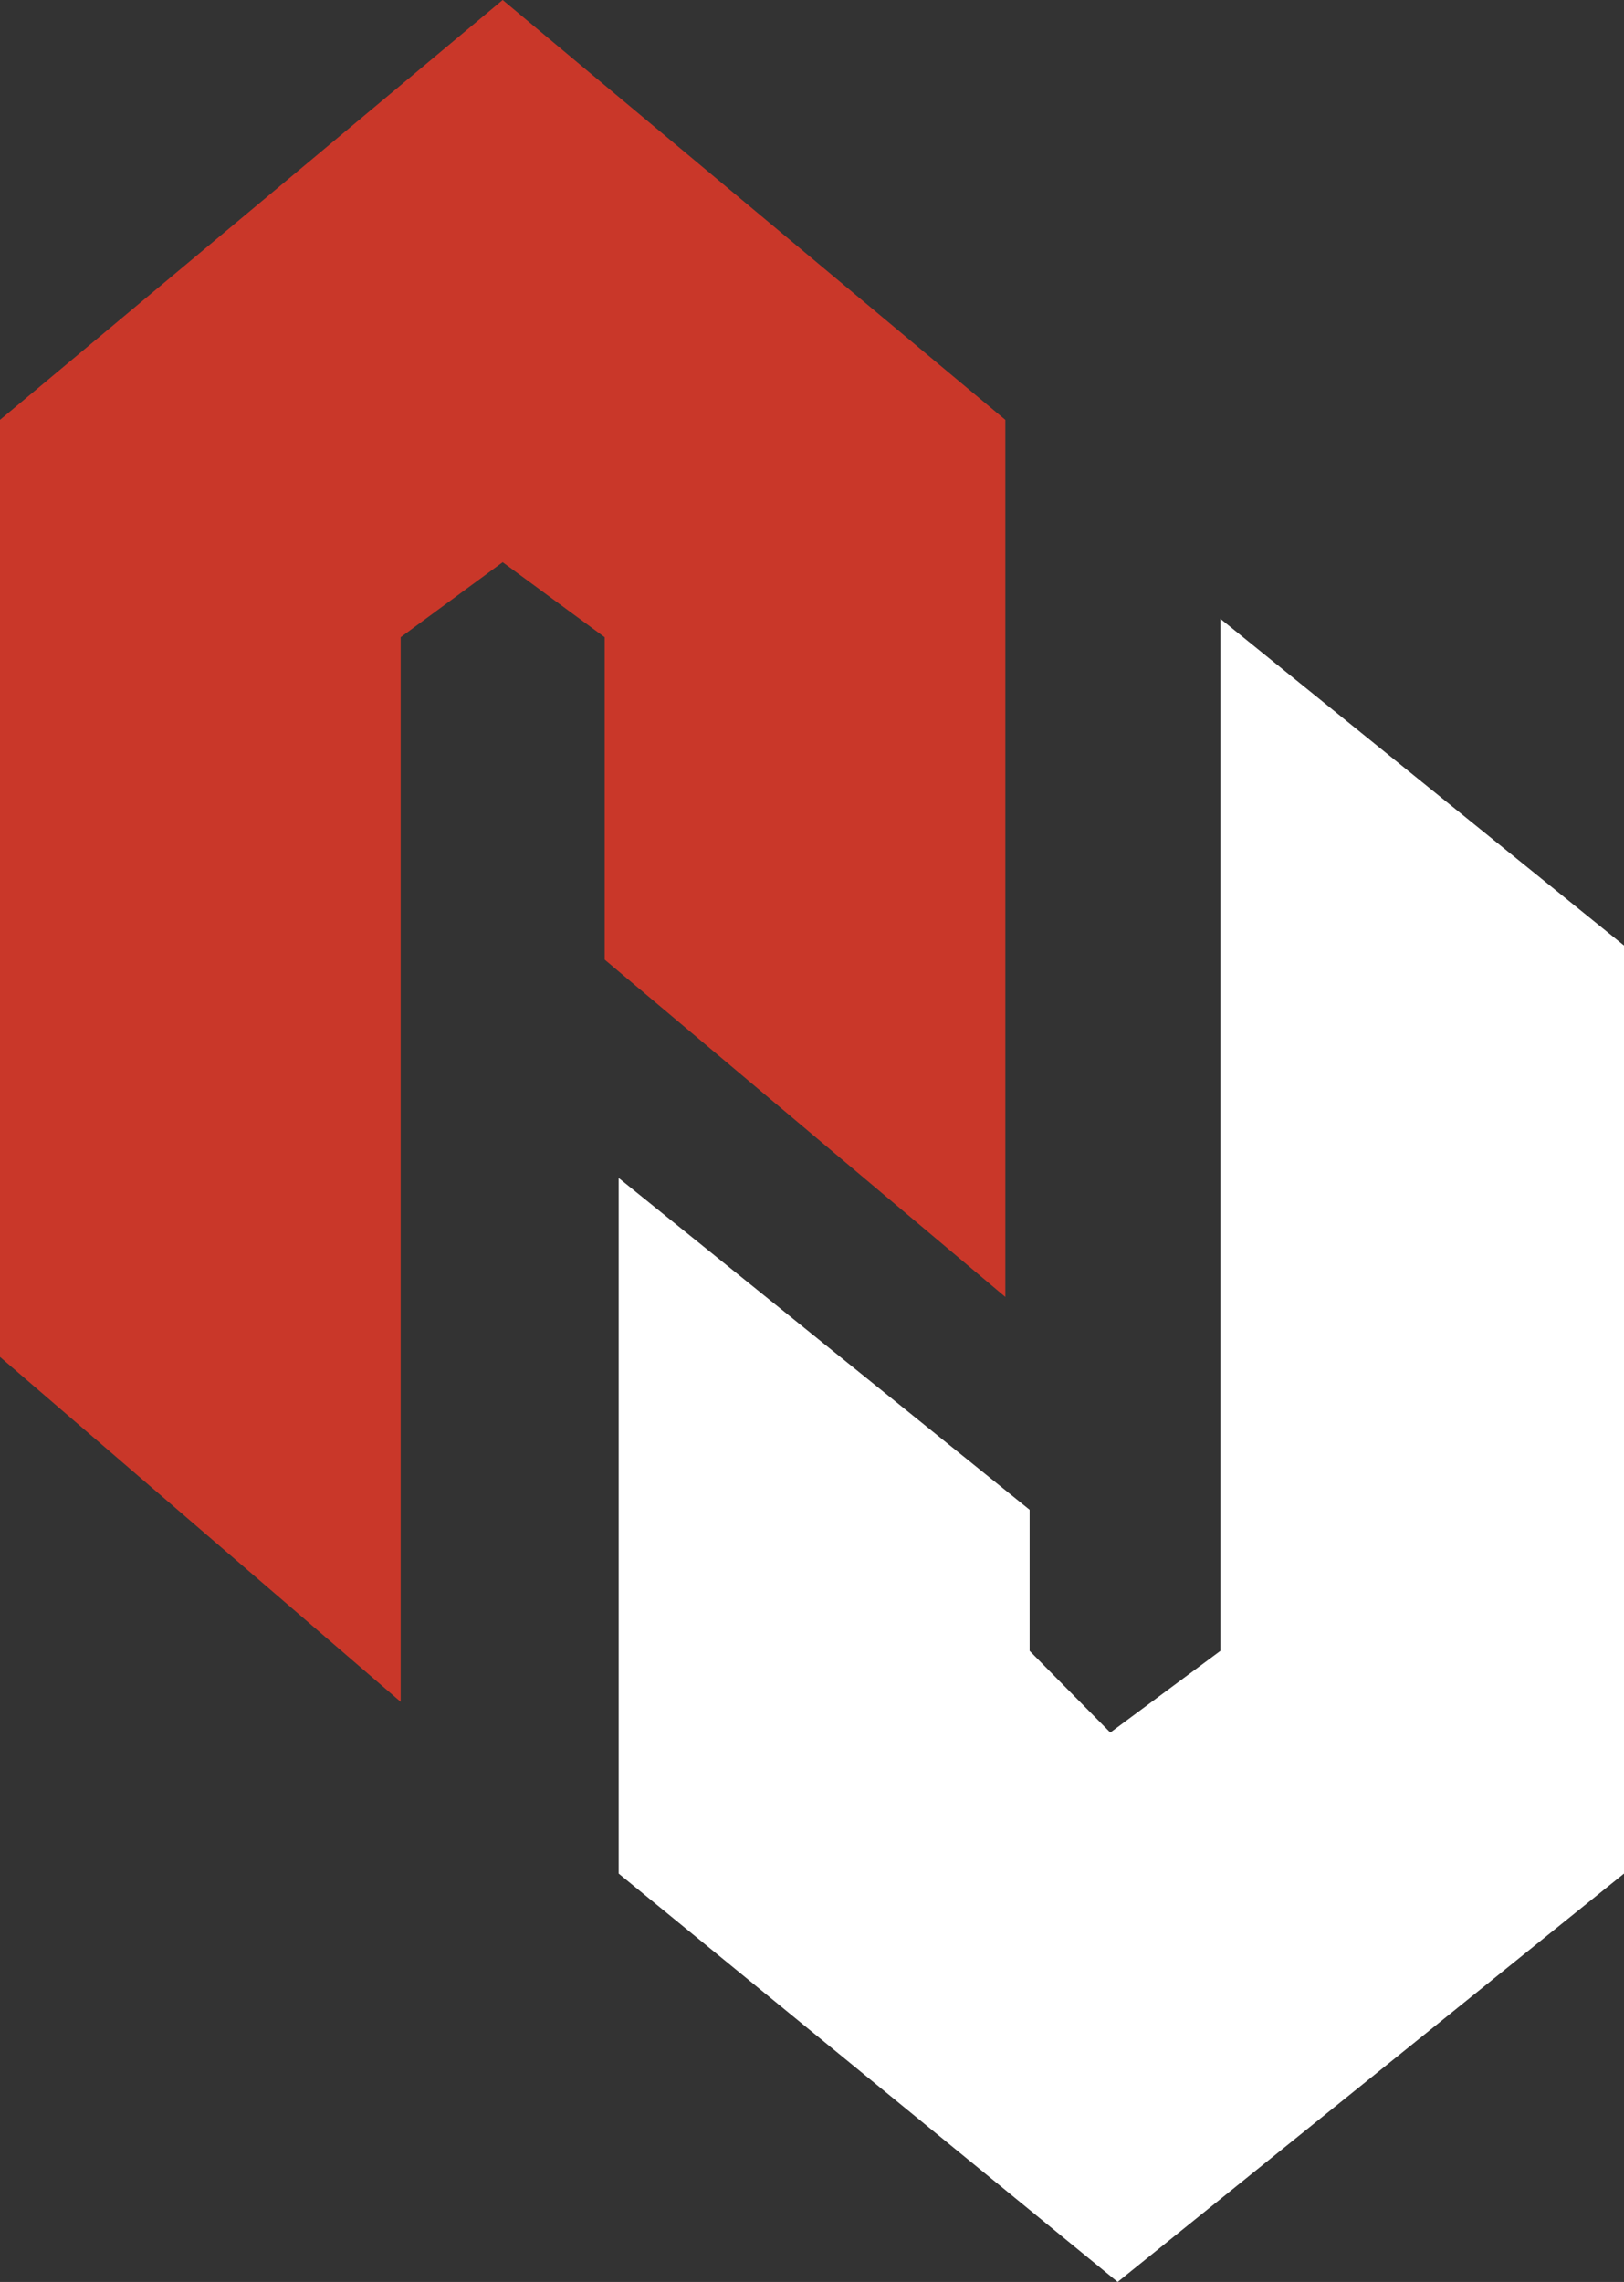
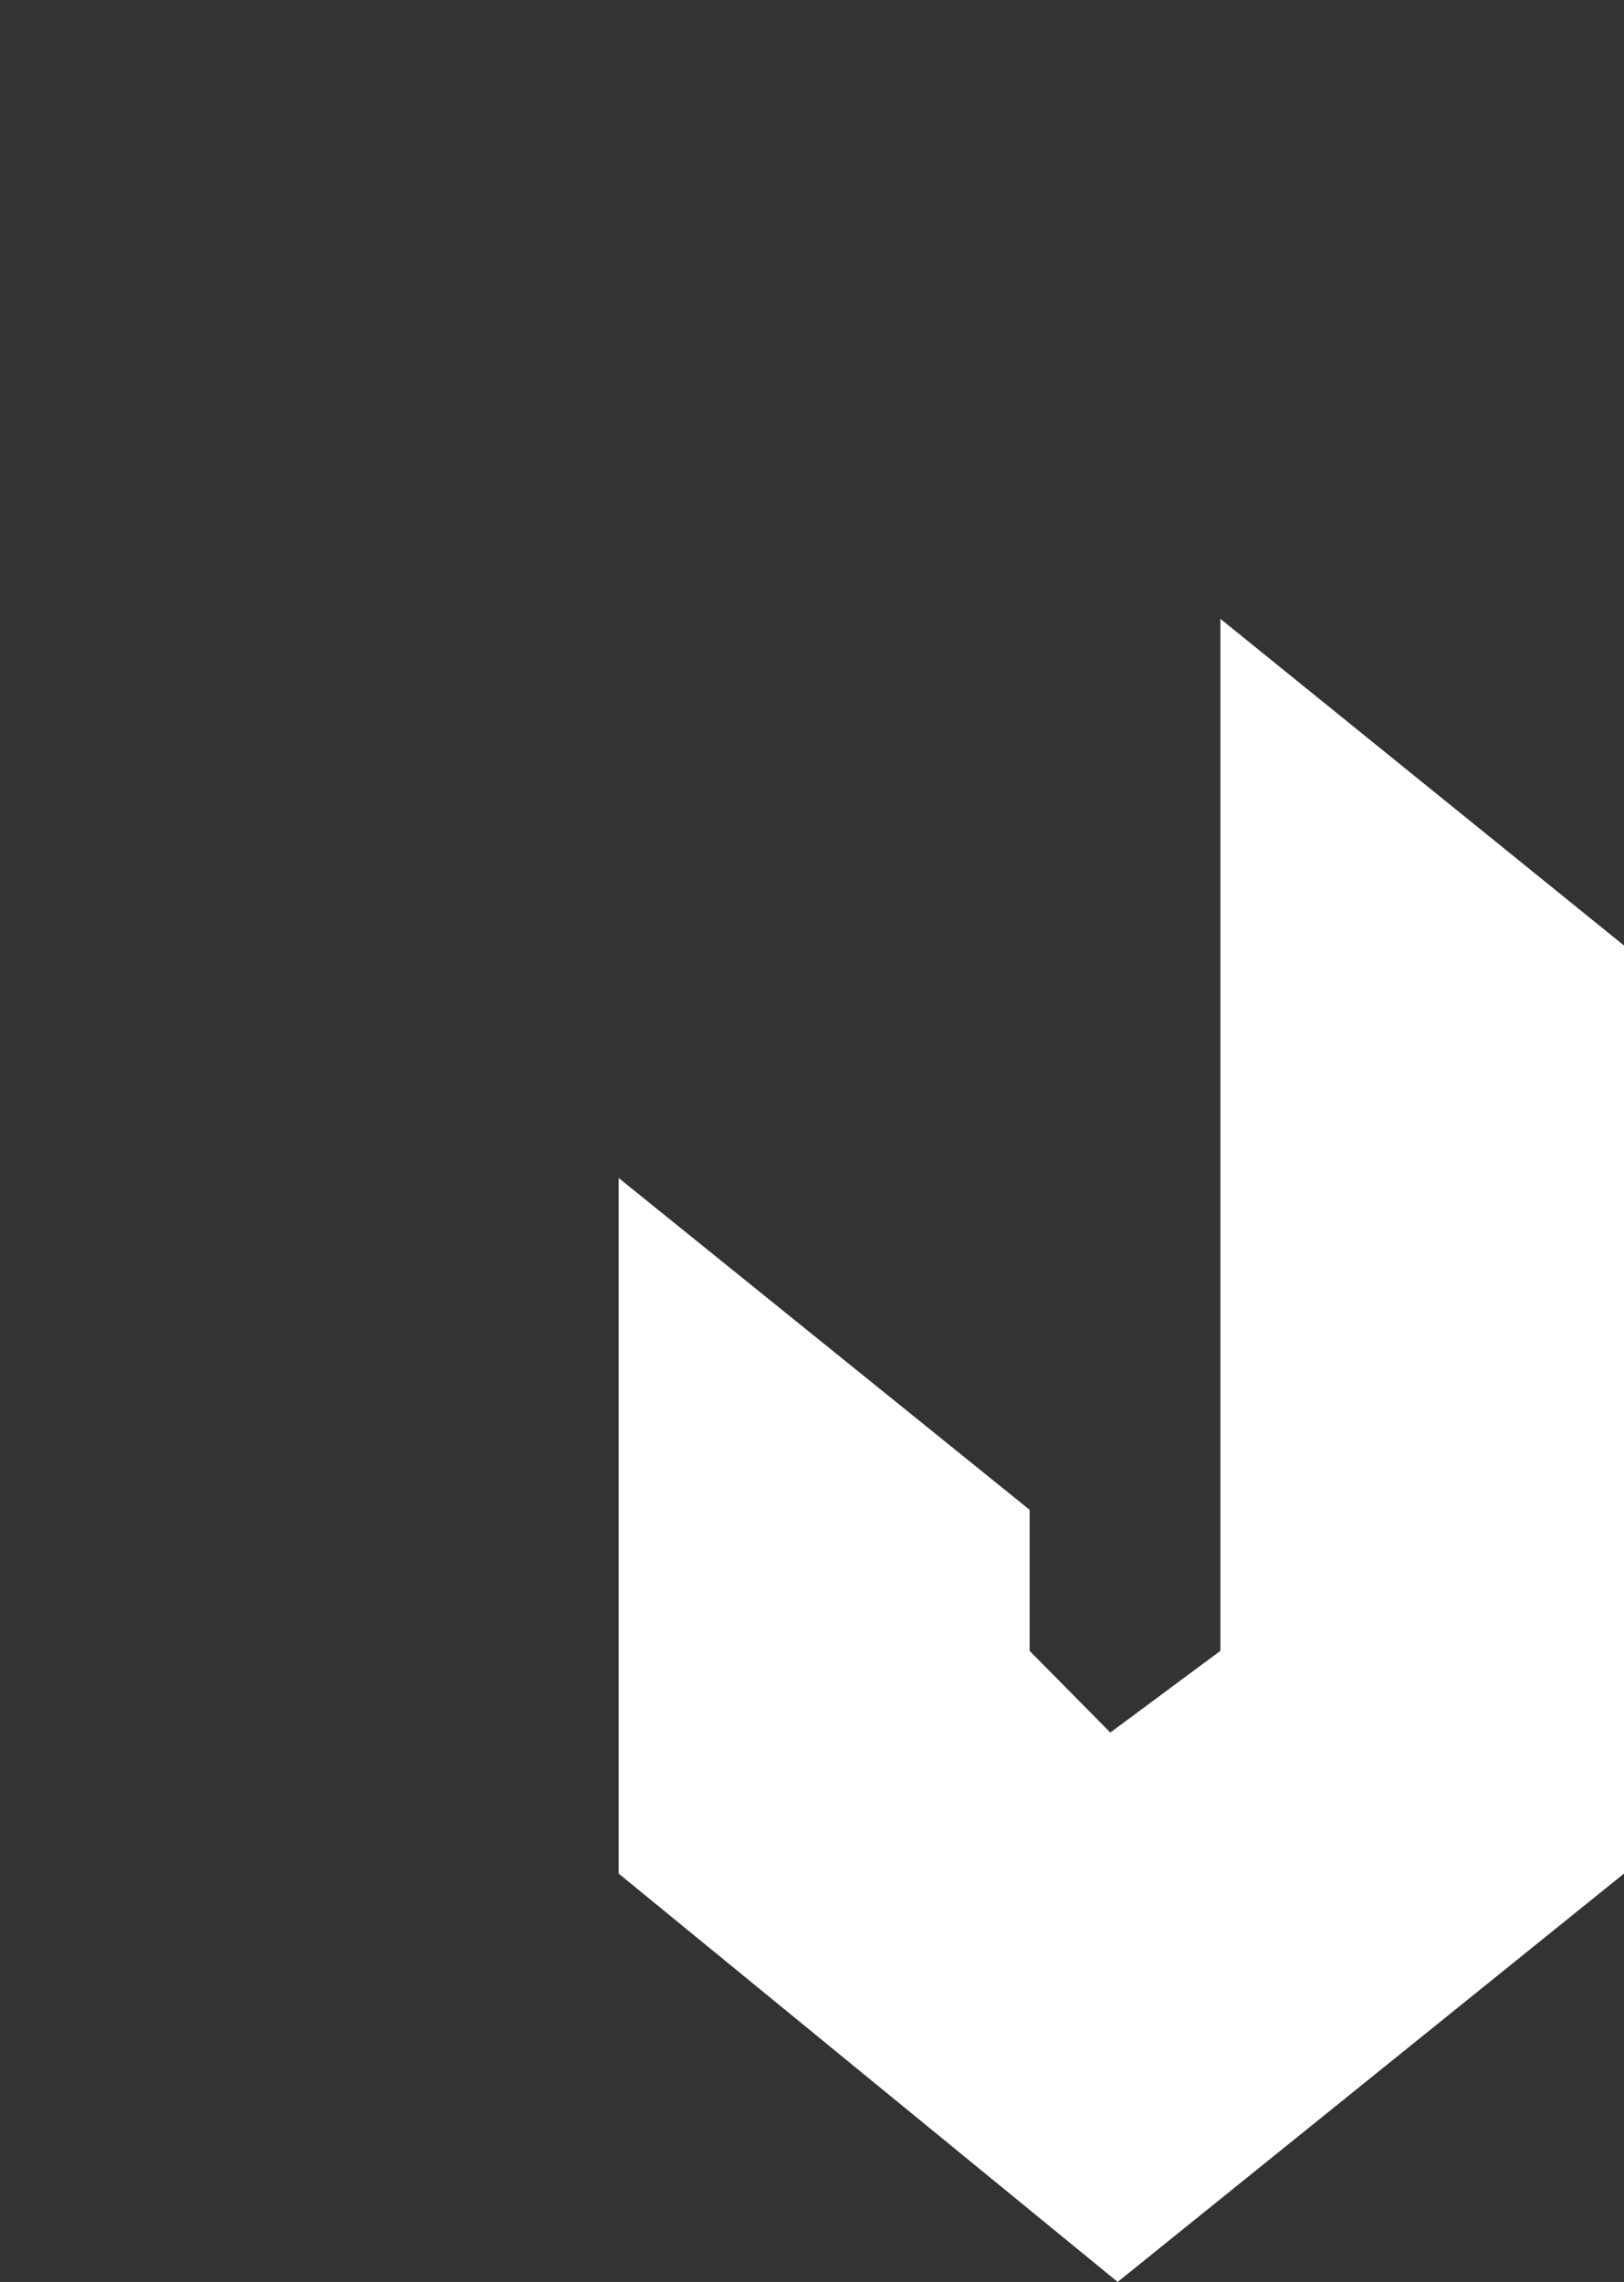
<svg xmlns="http://www.w3.org/2000/svg" width="42" height="59" viewBox="0 0 42 59" fill="none">
  <rect x="0" y="0" width="42" height="59" fill="#333333" stroke="none" />
-   <path d="M26 33.533V10.855L13 0L0 10.855V35.084L10.362 44V16.476L13 14.537L15.638 16.476V24.811L26 33.533Z" fill="#C93729" />
  <path d="M16 30.457V48.442L28.905 59L42 48.442V24.446L31.562 16V42.683L28.715 44.795L26.628 42.683V39.036L16 30.457Z" fill="white" />
</svg>